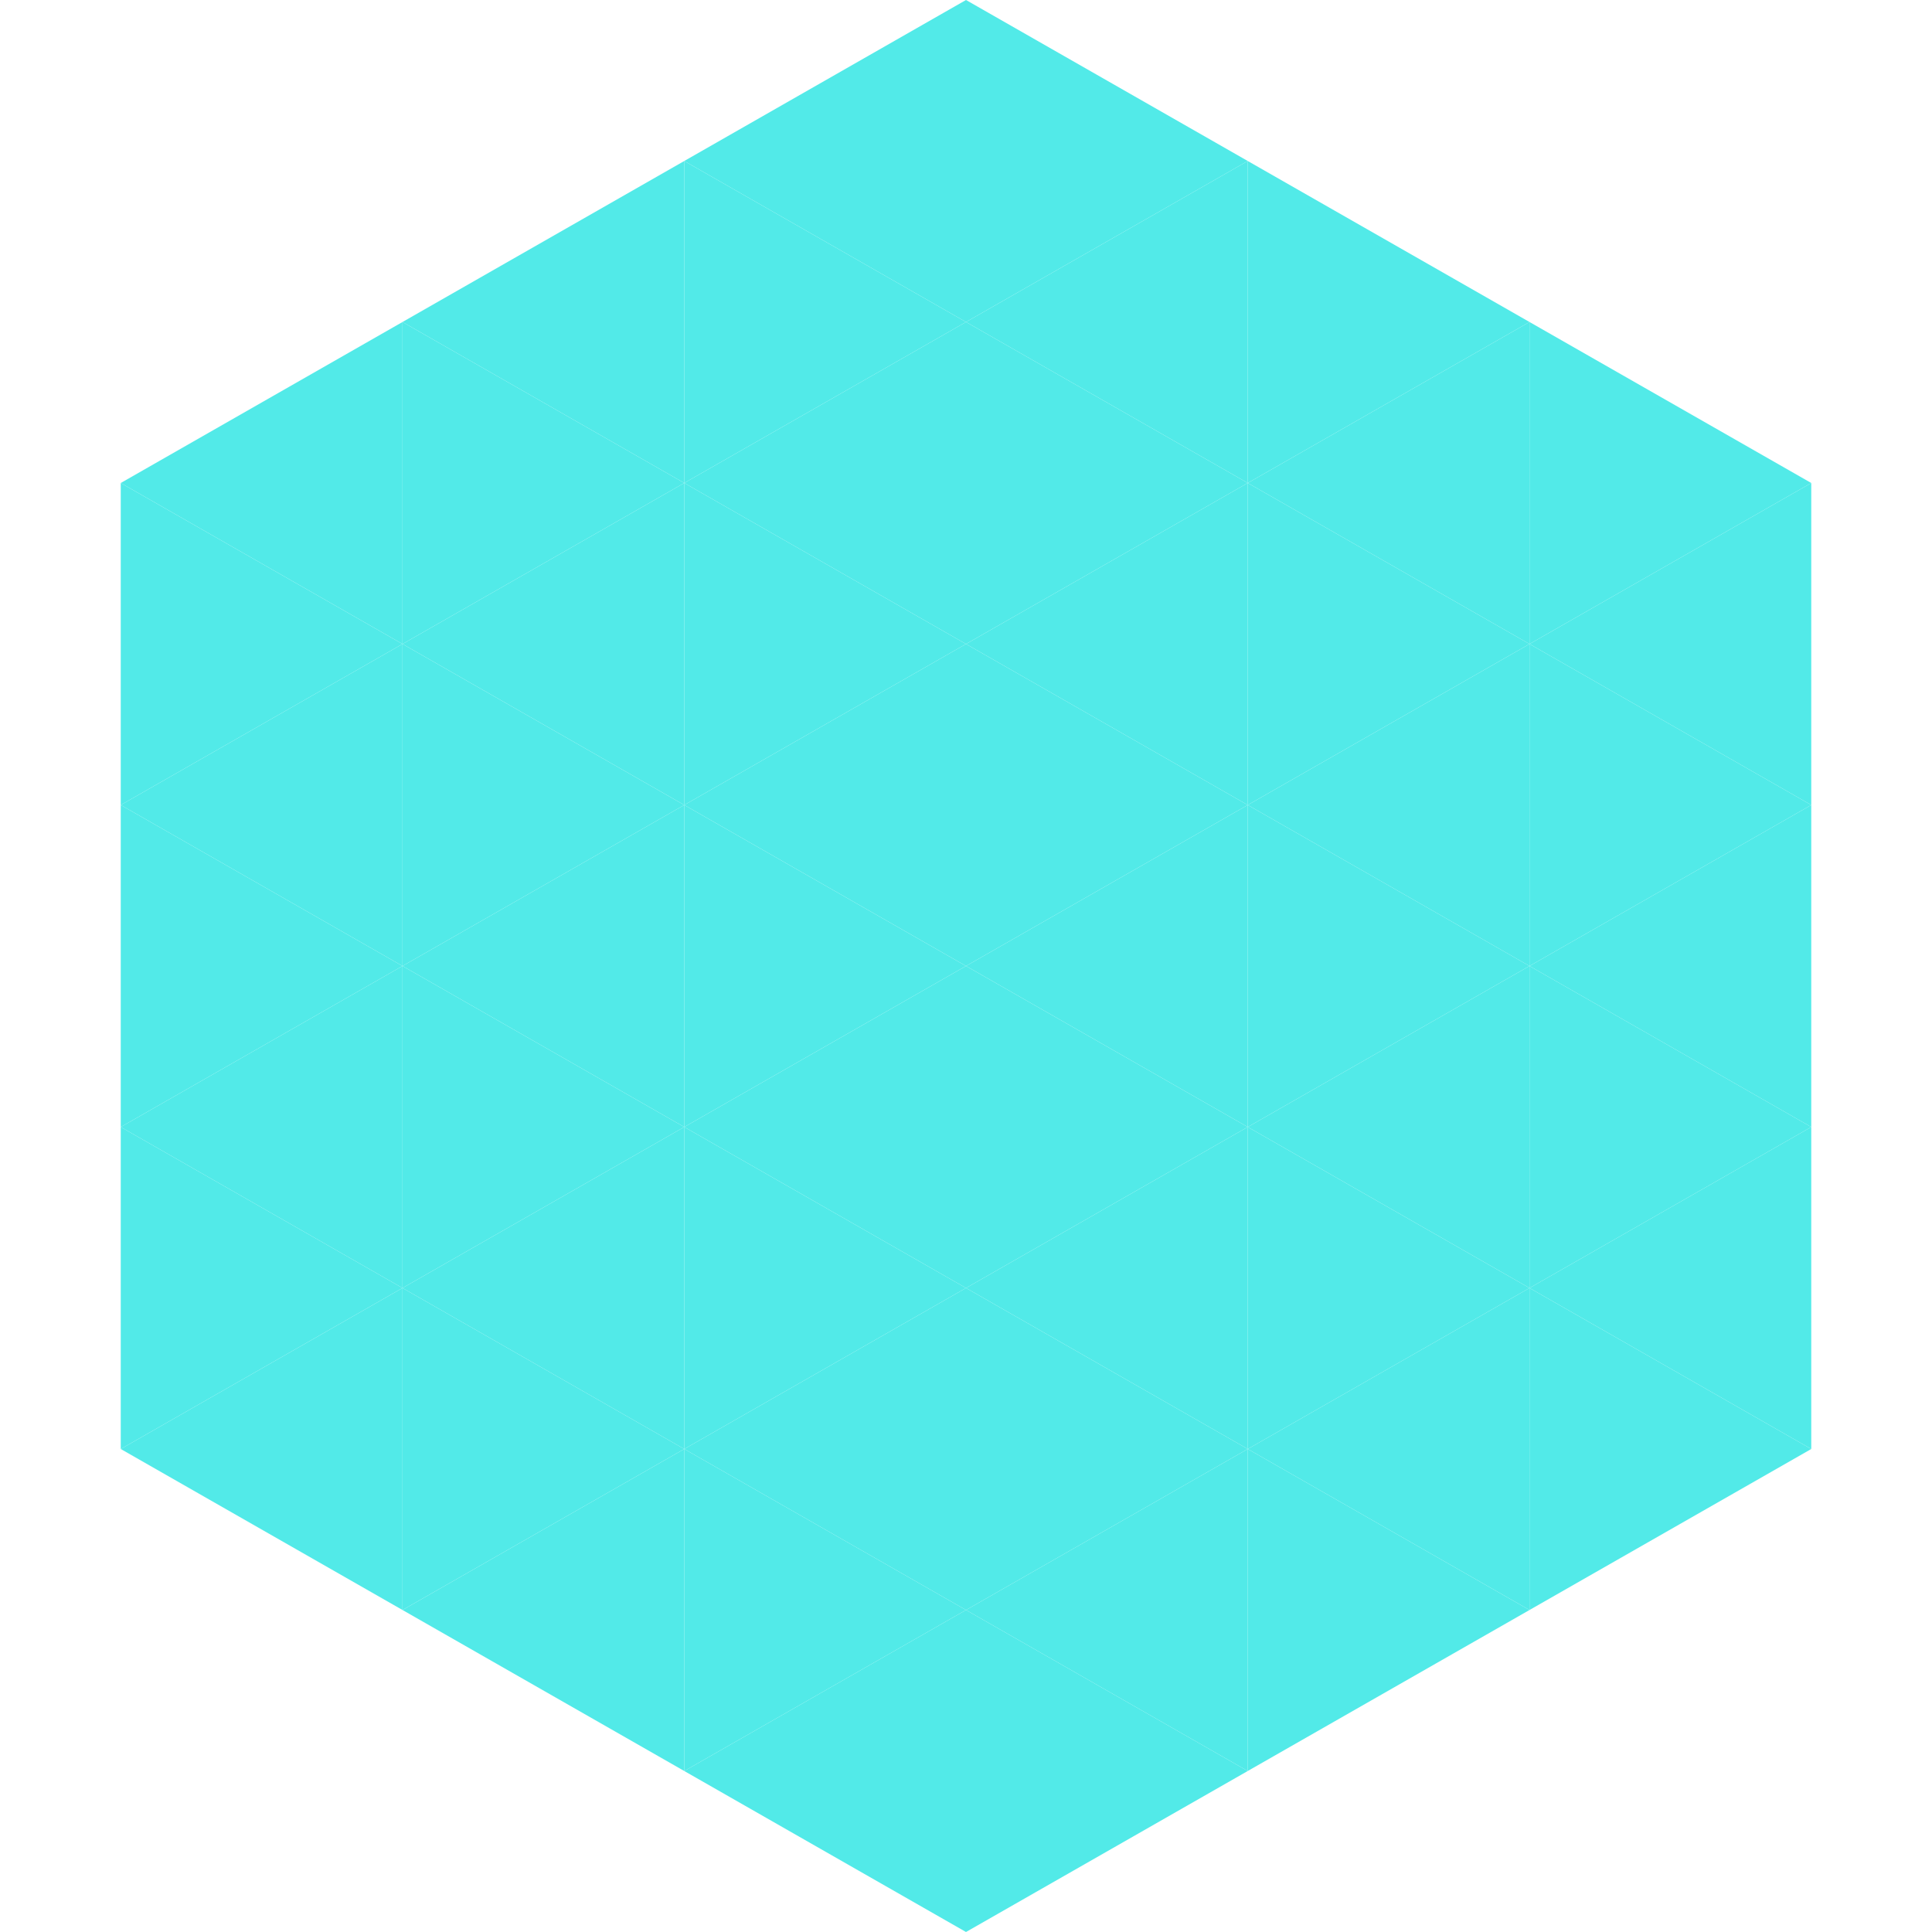
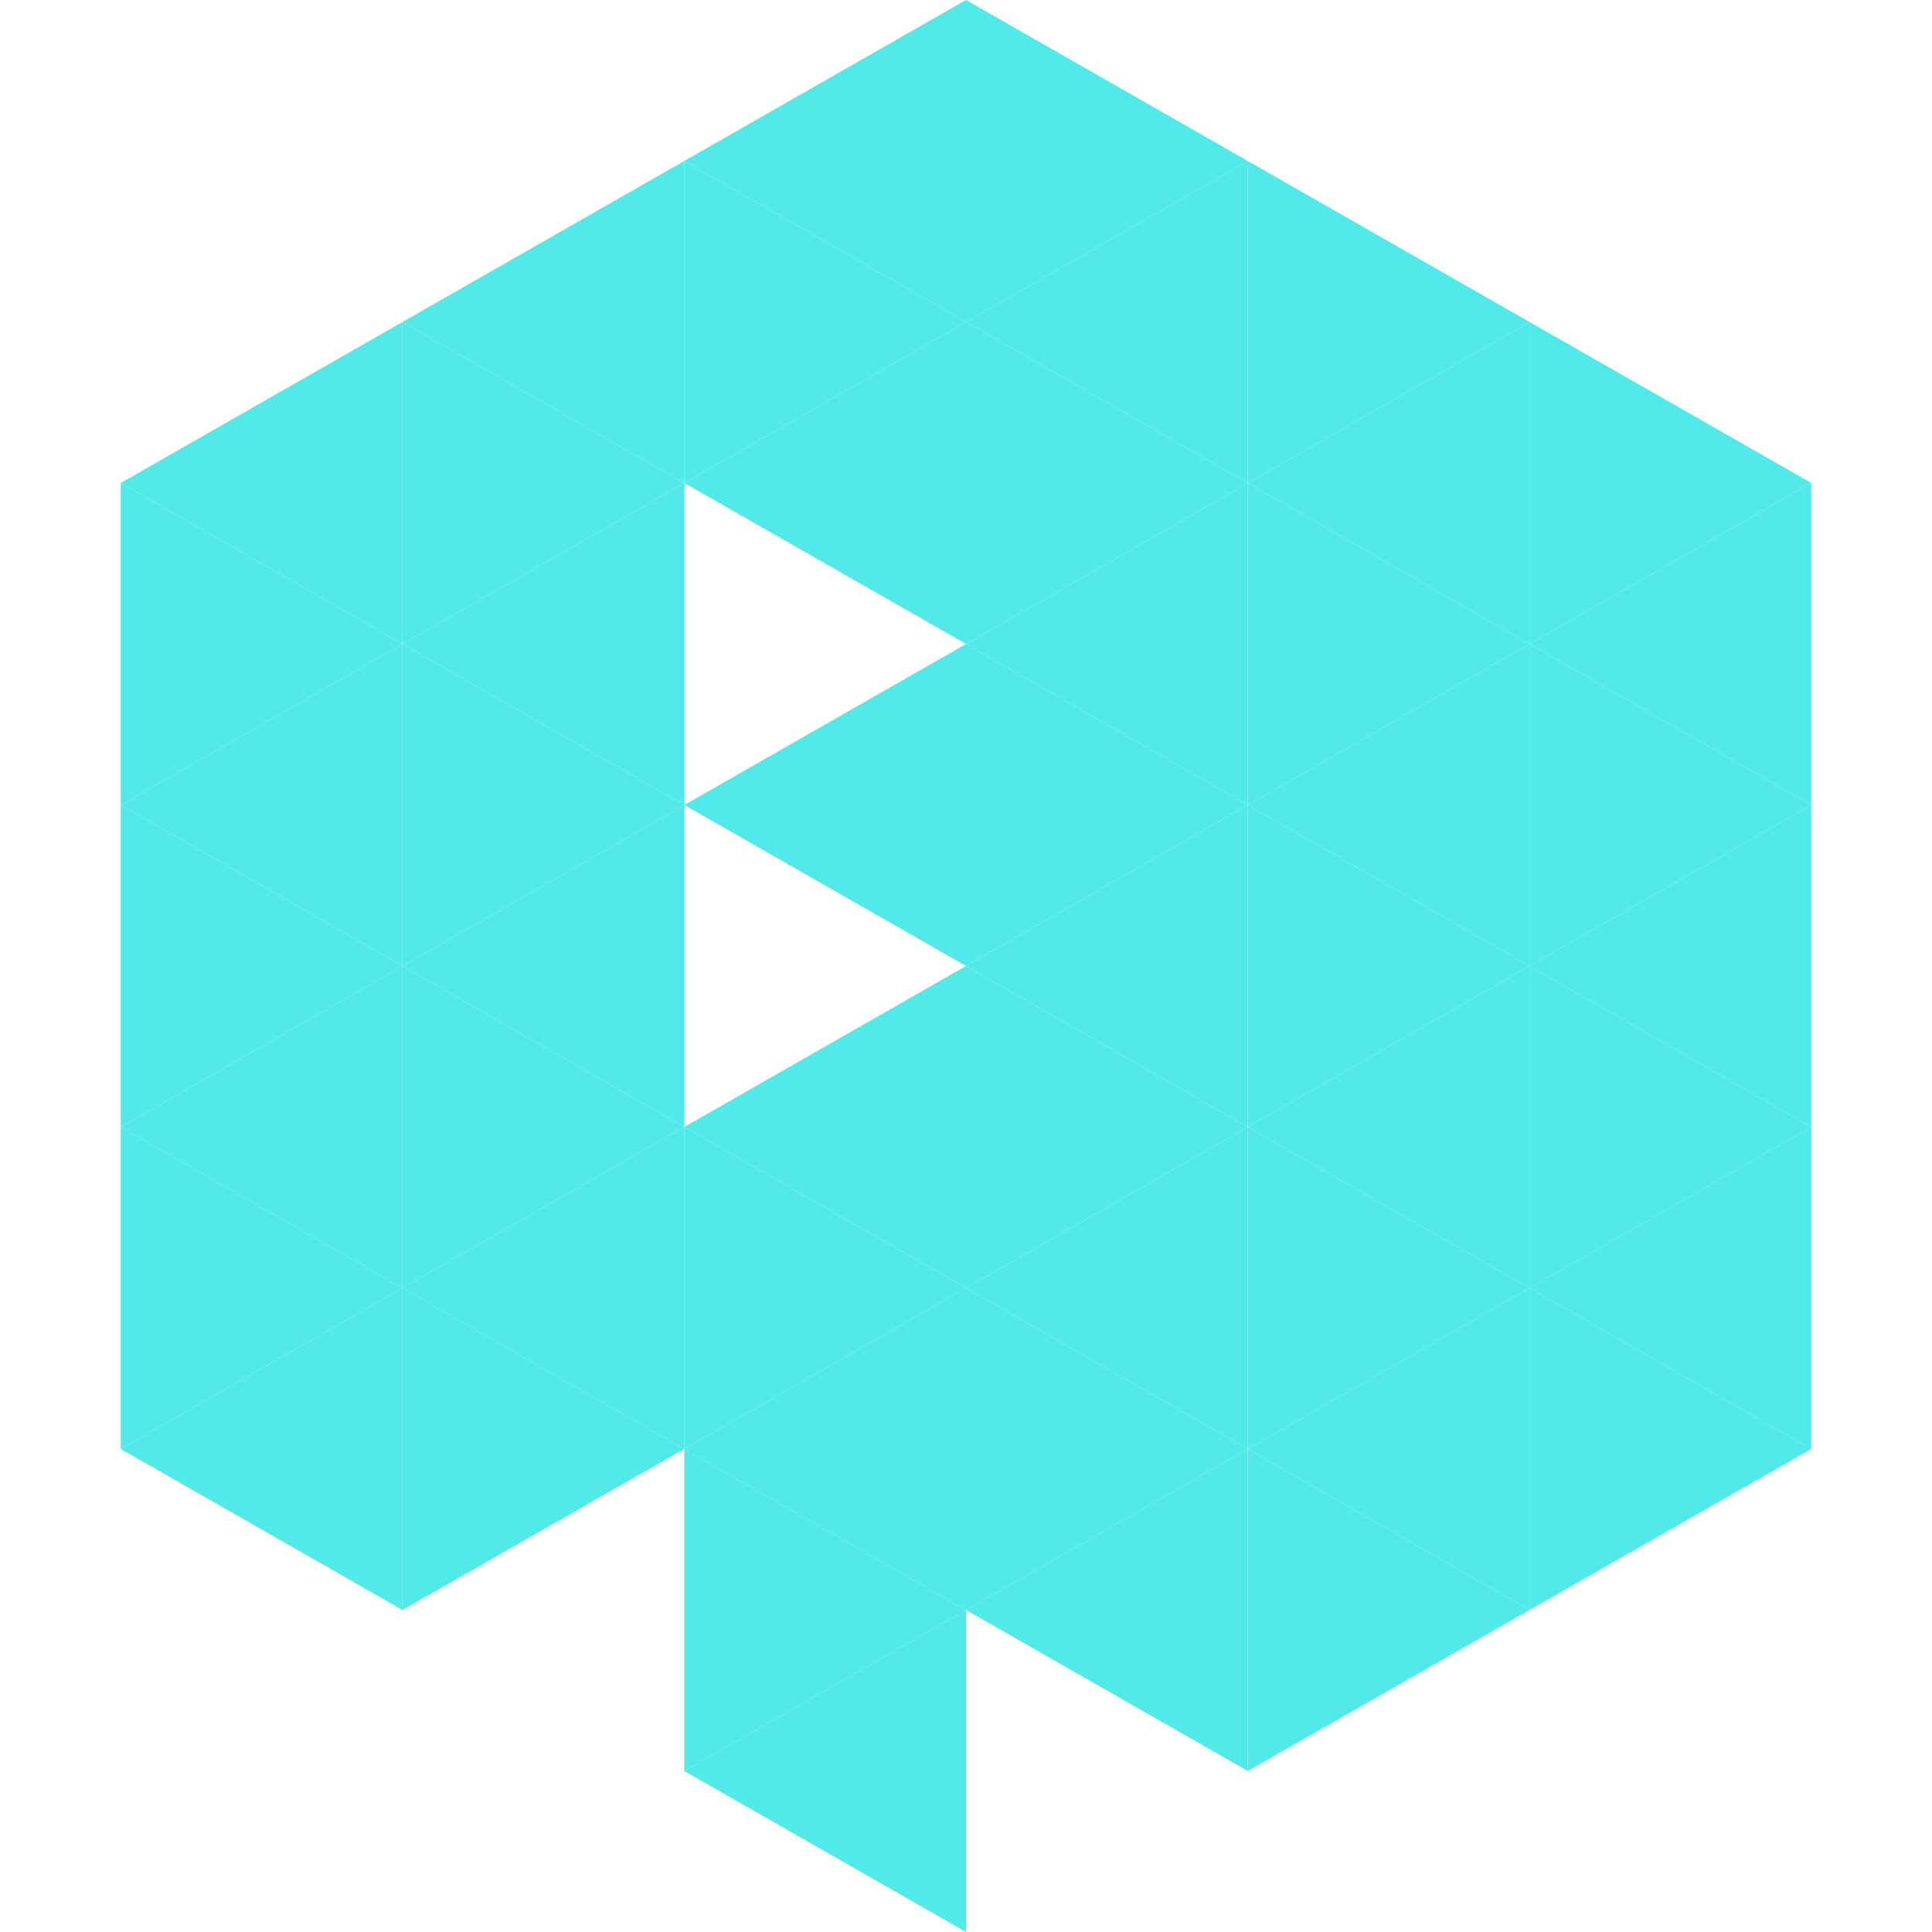
<svg xmlns="http://www.w3.org/2000/svg" width="240" height="240">
  <polygon points="50,40 15,60 50,80" style="fill:rgb(82,234,232)" />
  <polygon points="190,40 225,60 190,80" style="fill:rgb(82,234,232)" />
  <polygon points="15,60 50,80 15,100" style="fill:rgb(82,234,232)" />
  <polygon points="225,60 190,80 225,100" style="fill:rgb(82,234,232)" />
  <polygon points="50,80 15,100 50,120" style="fill:rgb(82,234,232)" />
  <polygon points="190,80 225,100 190,120" style="fill:rgb(82,234,232)" />
  <polygon points="15,100 50,120 15,140" style="fill:rgb(82,234,232)" />
  <polygon points="225,100 190,120 225,140" style="fill:rgb(82,234,232)" />
  <polygon points="50,120 15,140 50,160" style="fill:rgb(82,234,232)" />
  <polygon points="190,120 225,140 190,160" style="fill:rgb(82,234,232)" />
  <polygon points="15,140 50,160 15,180" style="fill:rgb(82,234,232)" />
  <polygon points="225,140 190,160 225,180" style="fill:rgb(82,234,232)" />
  <polygon points="50,160 15,180 50,200" style="fill:rgb(82,234,232)" />
  <polygon points="190,160 225,180 190,200" style="fill:rgb(82,234,232)" />
  <polygon points="15,180 50,200 15,220" style="fill:rgb(255,255,255); fill-opacity:0" />
  <polygon points="225,180 190,200 225,220" style="fill:rgb(255,255,255); fill-opacity:0" />
  <polygon points="50,0 85,20 50,40" style="fill:rgb(255,255,255); fill-opacity:0" />
-   <polygon points="190,0 155,20 190,40" style="fill:rgb(255,255,255); fill-opacity:0" />
  <polygon points="85,20 50,40 85,60" style="fill:rgb(82,234,232)" />
  <polygon points="155,20 190,40 155,60" style="fill:rgb(82,234,232)" />
  <polygon points="50,40 85,60 50,80" style="fill:rgb(82,234,232)" />
  <polygon points="190,40 155,60 190,80" style="fill:rgb(82,234,232)" />
  <polygon points="85,60 50,80 85,100" style="fill:rgb(82,234,232)" />
  <polygon points="155,60 190,80 155,100" style="fill:rgb(82,234,232)" />
  <polygon points="50,80 85,100 50,120" style="fill:rgb(82,234,232)" />
  <polygon points="190,80 155,100 190,120" style="fill:rgb(82,234,232)" />
  <polygon points="85,100 50,120 85,140" style="fill:rgb(82,234,232)" />
  <polygon points="155,100 190,120 155,140" style="fill:rgb(82,234,232)" />
  <polygon points="50,120 85,140 50,160" style="fill:rgb(82,234,232)" />
  <polygon points="190,120 155,140 190,160" style="fill:rgb(82,234,232)" />
  <polygon points="85,140 50,160 85,180" style="fill:rgb(82,234,232)" />
  <polygon points="155,140 190,160 155,180" style="fill:rgb(82,234,232)" />
  <polygon points="50,160 85,180 50,200" style="fill:rgb(82,234,232)" />
  <polygon points="190,160 155,180 190,200" style="fill:rgb(82,234,232)" />
-   <polygon points="85,180 50,200 85,220" style="fill:rgb(82,234,232)" />
  <polygon points="155,180 190,200 155,220" style="fill:rgb(82,234,232)" />
  <polygon points="120,0 85,20 120,40" style="fill:rgb(82,234,232)" />
  <polygon points="120,0 155,20 120,40" style="fill:rgb(82,234,232)" />
  <polygon points="85,20 120,40 85,60" style="fill:rgb(82,234,232)" />
  <polygon points="155,20 120,40 155,60" style="fill:rgb(82,234,232)" />
  <polygon points="120,40 85,60 120,80" style="fill:rgb(82,234,232)" />
  <polygon points="120,40 155,60 120,80" style="fill:rgb(82,234,232)" />
-   <polygon points="85,60 120,80 85,100" style="fill:rgb(82,234,232)" />
  <polygon points="155,60 120,80 155,100" style="fill:rgb(82,234,232)" />
  <polygon points="120,80 85,100 120,120" style="fill:rgb(82,234,232)" />
  <polygon points="120,80 155,100 120,120" style="fill:rgb(82,234,232)" />
-   <polygon points="85,100 120,120 85,140" style="fill:rgb(82,234,232)" />
  <polygon points="155,100 120,120 155,140" style="fill:rgb(82,234,232)" />
  <polygon points="120,120 85,140 120,160" style="fill:rgb(82,234,232)" />
  <polygon points="120,120 155,140 120,160" style="fill:rgb(82,234,232)" />
  <polygon points="85,140 120,160 85,180" style="fill:rgb(82,234,232)" />
  <polygon points="155,140 120,160 155,180" style="fill:rgb(82,234,232)" />
  <polygon points="120,160 85,180 120,200" style="fill:rgb(82,234,232)" />
  <polygon points="120,160 155,180 120,200" style="fill:rgb(82,234,232)" />
  <polygon points="85,180 120,200 85,220" style="fill:rgb(82,234,232)" />
  <polygon points="155,180 120,200 155,220" style="fill:rgb(82,234,232)" />
  <polygon points="120,200 85,220 120,240" style="fill:rgb(82,234,232)" />
-   <polygon points="120,200 155,220 120,240" style="fill:rgb(82,234,232)" />
  <polygon points="85,220 120,240 85,260" style="fill:rgb(255,255,255); fill-opacity:0" />
  <polygon points="155,220 120,240 155,260" style="fill:rgb(255,255,255); fill-opacity:0" />
</svg>